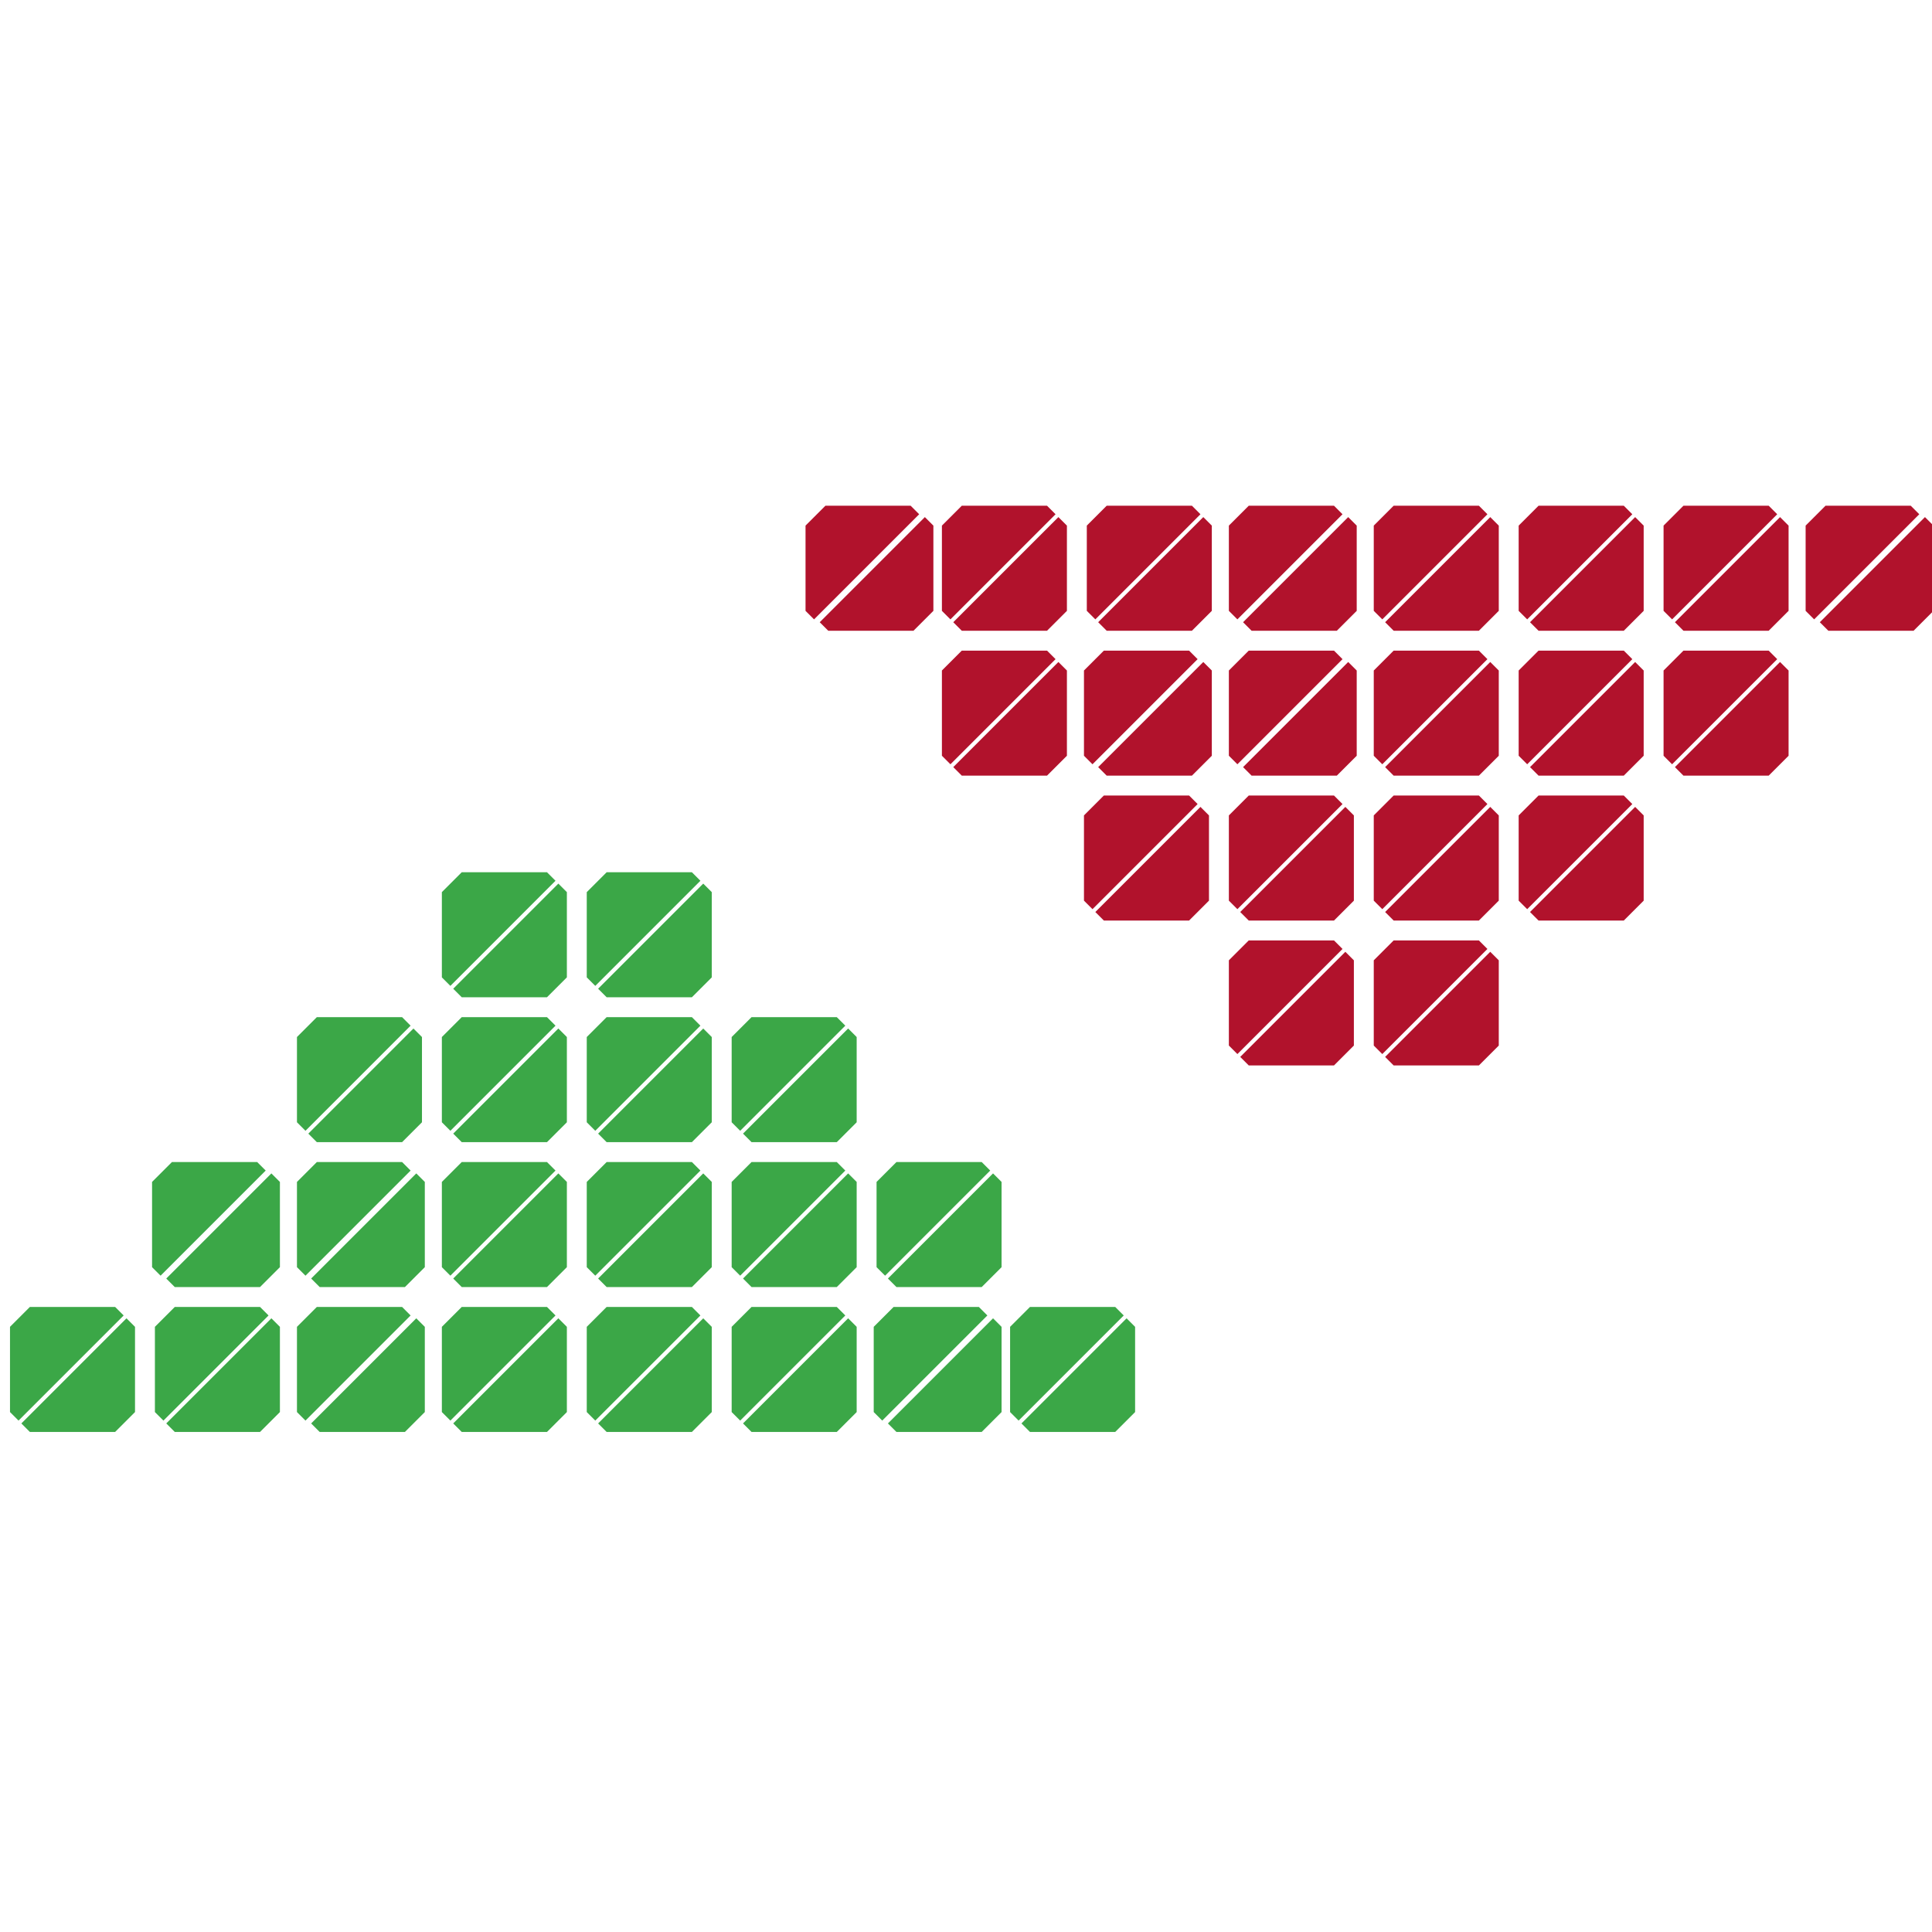
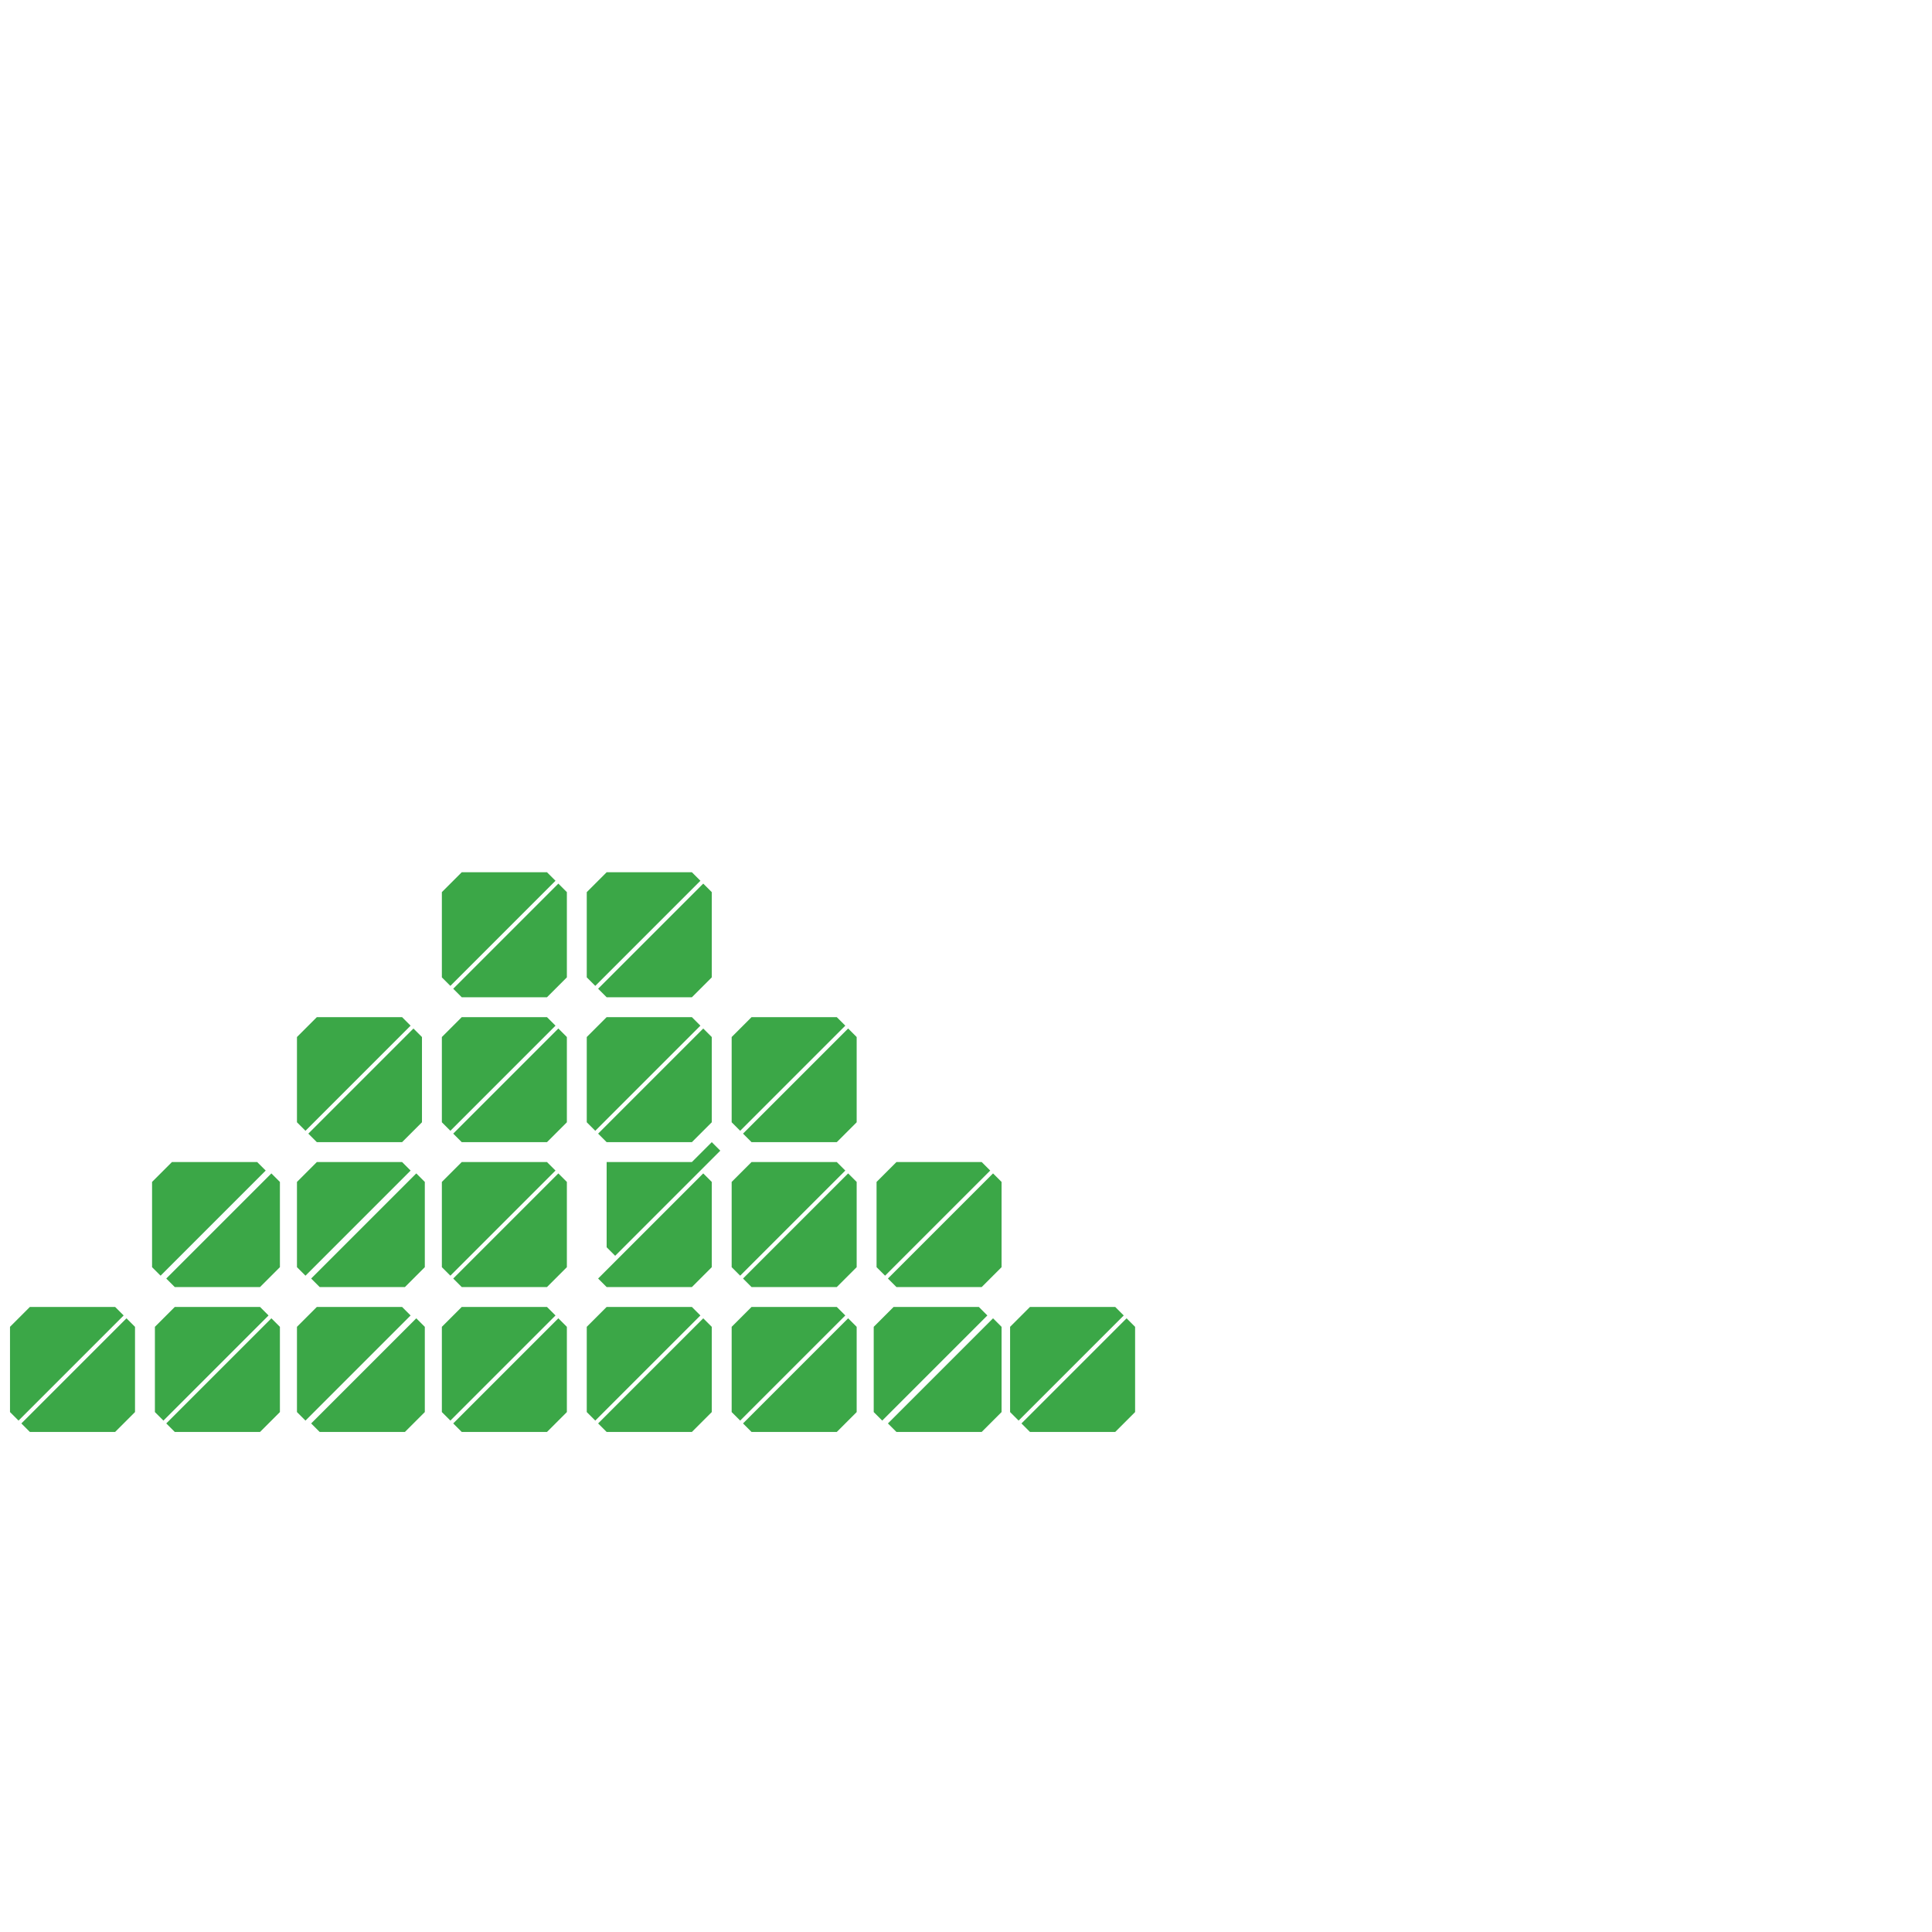
<svg xmlns="http://www.w3.org/2000/svg" xml:space="preserve" viewBox="0 0 68 68">
-   <path fill="#b1122c" d="m48.652 37.1 3.7-3.7-.3-.3h-3l-.7.7v3l.3.3zm.4.4h3l.7-.7v-3l-.3-.3-3.7 3.7.3.3zm4.7-5.5 3.7-3.7-.3-.3h-3l-.7.7v3l.3.3zm.4.4h3l.7-.7v-3l-.3-.3-3.7 3.7.3.3zm-5.5-.4 3.7-3.7-.3-.3h-3l-.7.7v3l.3.3zm.4.4h3l.7-.7v-3l-.3-.3-3.7 3.7.3.3zm9.8-5.5 3.7-3.7-.3-.3h-3l-.7.7v3l.3.3zm.4.4h3l.7-.7v-3l-.3-.3-3.7 3.7.3.3zm-5.5-.4 3.7-3.7-.3-.3h-3l-.7.7v3l.3.3zm.4.4h3l.7-.7v-3l-.3-.3-3.7 3.7.3.3zm-5.5-.4 3.7-3.7-.3-.3h-3l-.7.7v3l.3.3zm.4.4h3l.7-.7v-3l-.3-.3-3.7 3.7.3.3zm14.8-5.5 3.7-3.7-.3-.3h-3l-.7.7v3l.3.3zm.5.4h3l.7-.7v-3l-.3-.3-3.7 3.7.3.3zm-5.5-.4 3.7-3.7-.3-.3h-3l-.7.7v3l.3.3zm.4.4h3l.7-.7v-3l-.3-.3-3.7 3.7.3.3zm-5.5-.4 3.7-3.7-.3-.3h-3l-.7.7v3l.3.3zm.4.4h3l.7-.7v-3l-.3-.3-3.7 3.7.3.3zm-5.5-.4 3.7-3.7-.3-.3h-3l-.7.7v3l.3.3zm.4.4h3l.7-.7v-3l-.3-.3-3.7 3.7.3.3zm-5.5 14.9 3.7-3.7-.3-.3h-3l-.7.7v3l.3.3zm.4.4h3l.7-.7v-3l-.3-.3-3.7 3.7.3.3zm-5.5-5.5 3.7-3.7-.3-.3h-3l-.7.7v3l.3.3zm.4.4h3l.7-.7v-3l-.3-.3-3.7 3.7.3.3zm4.7-.4 3.7-3.7-.3-.3h-3l-.7.7v3l.3.3zm.4.4h3l.7-.7v-3l-.3-.3-3.7 3.7.3.3zm-.4-5.5 3.7-3.7-.3-.3h-3l-.7.7v3l.3.3zm.5.4h3l.7-.7v-3l-.3-.3-3.7 3.7.3.3zm-5.6-.4 3.7-3.7-.3-.3h-3l-.7.7v3l.3.3zm.5.4h3l.7-.7v-3l-.3-.3-3.7 3.7.3.3zm-5.5-.4 3.7-3.7-.3-.3h-3l-.7.7v3l.3.3zm.4.4h3l.7-.7v-3l-.3-.3-3.7 3.7.3.3zm9.7-5.5 3.7-3.7-.3-.3h-3l-.7.7v3l.3.3zm.5.4h3l.7-.7v-3l-.3-.3-3.7 3.7.3.3zm-5.5-.4 3.7-3.7-.3-.3h-3l-.7.7v3l.3.3zm.4.4h3l.7-.7v-3l-.3-.3-3.7 3.7.3.3zm-5.5-.4 3.7-3.7-.3-.3h-3l-.7.7v3l.3.3zm.4.4h3l.7-.7v-3l-.3-.3-3.7 3.7.3.3zm-5.2-.4 3.7-3.7-.3-.3h-3l-.7.7v3l.3.3zm.5.4h3l.7-.7v-3l-.3-.3-3.7 3.7.3.3z" />
-   <path fill="#3ba747" d="m19.652 31.1-3.7 3.7.3.3h3l.7-.7v-3l-.3-.3zm-.4-.4h-3l-.7.7v3l.3.3 3.7-3.7-.3-.3zm-4.7 5.5-3.7 3.7.3.3h3l.7-.7v-3l-.3-.3zm-.4-.4h-3l-.7.7v3l.3.3 3.7-3.7-.3-.3zm5.5.4-3.7 3.7.3.3h3l.7-.7v-3l-.3-.3zm-.4-.4h-3l-.7.7v3l.3.3 3.7-3.7-.3-.3zm-9.7 5.5-3.7 3.7.3.3h3l.7-.7v-3l-.3-.3zm-.5-.4h-3l-.7.7v3l.3.3 3.7-3.7-.3-.3zm5.6.4-3.7 3.7.3.3h3l.7-.7v-3l-.3-.3zm-.5-.4h-3l-.7.7v3l.3.3 3.7-3.7-.3-.3zm5.5.4-3.7 3.7.3.3h3l.7-.7v-3l-.3-.3zm-.4-.4h-3l-.7.7v3l.3.3 3.7-3.7-.3-.3zm-14.8 5.5-3.7 3.7.3.3h3l.7-.7v-3l-.3-.3zm-.4-.4h-3l-.7.7v3l.3.3 3.7-3.7-.3-.3zm5.5.4-3.7 3.7.3.3h3l.7-.7v-3l-.3-.3zm-.4-.4h-3l-.7.7v3l.3.3 3.7-3.7-.3-.3zm5.5.4-3.7 3.7.3.3h3l.7-.7v-3l-.3-.3zm-.5-.4h-3l-.7.7v3l.3.3 3.7-3.7-.3-.3zm5.5.4-3.7 3.7.3.3h3l.7-.7v-3l-.3-.3zm-.4-.4h-3l-.7.7v3l.3.3 3.7-3.7-.3-.3zm5.5-14.9-3.7 3.7.3.3h3l.7-.7v-3l-.3-.3zm-.4-.4h-3l-.7.7v3l.3.3 3.7-3.7-.3-.3zm5.5 5.5-3.7 3.7.3.3h3l.7-.7v-3l-.3-.3zm-.4-.4h-3l-.7.7v3l.3.3 3.7-3.7-.3-.3zm-4.7.4-3.7 3.7.3.3h3l.7-.7v-3l-.3-.3zm-.4-.4h-3l-.7.7v3l.3.3 3.7-3.7-.3-.3zm.4 5.5-3.7 3.7.3.3h3l.7-.7v-3l-.3-.3zm-.4-.4h-3l-.7.7v3l.3.3 3.7-3.7-.3-.3zm5.5.4-3.7 3.7.3.3h3l.7-.7v-3l-.3-.3zm-.4-.4h-3l-.7.7v3l.3.3 3.7-3.7-.3-.3zm5.5.4-3.7 3.7.3.3h3l.7-.7v-3l-.3-.3zm-.4-.4h-3l-.7.7v3l.3.3 3.7-3.7-.3-.3zm-9.8 5.5-3.7 3.7.3.3h3l.7-.7v-3l-.3-.3zm-.4-.4h-3l-.7.7v3l.3.3 3.7-3.7-.3-.3zm5.5.4-3.7 3.7.3.3h3l.7-.7v-3l-.3-.3zm-.4-.4h-3l-.7.7v3l.3.3 3.7-3.7-.3-.3zm5.5.4-3.7 3.7.3.3h3l.7-.7v-3l-.3-.3zm-.5-.4h-3l-.7.7v3l.3.3 3.7-3.7-.3-.3zm5.2.4-3.7 3.7.3.3h3l.7-.7v-3l-.3-.3zm-.4-.4h-3l-.7.7v3l.3.3 3.7-3.7-.3-.3z" />
+   <path fill="#3ba747" d="m19.652 31.1-3.7 3.7.3.3h3l.7-.7v-3l-.3-.3zm-.4-.4h-3l-.7.7v3l.3.3 3.7-3.7-.3-.3zm-4.7 5.5-3.7 3.7.3.3h3l.7-.7v-3l-.3-.3zm-.4-.4h-3l-.7.7v3l.3.3 3.7-3.7-.3-.3zm5.5.4-3.7 3.7.3.3h3l.7-.7v-3l-.3-.3zm-.4-.4h-3l-.7.7v3l.3.3 3.7-3.7-.3-.3zm-9.7 5.5-3.7 3.7.3.3h3l.7-.7v-3l-.3-.3zm-.5-.4h-3l-.7.7v3l.3.3 3.7-3.7-.3-.3zm5.6.4-3.7 3.7.3.3h3l.7-.7v-3l-.3-.3zm-.5-.4h-3l-.7.7v3l.3.3 3.7-3.7-.3-.3zm5.5.4-3.7 3.7.3.3h3l.7-.7v-3l-.3-.3zm-.4-.4h-3l-.7.7v3l.3.3 3.7-3.7-.3-.3zm-14.8 5.5-3.7 3.7.3.3h3l.7-.7v-3l-.3-.3zm-.4-.4h-3l-.7.7v3l.3.3 3.7-3.7-.3-.3zm5.5.4-3.7 3.7.3.3h3l.7-.7v-3l-.3-.3zm-.4-.4h-3l-.7.7v3l.3.3 3.7-3.7-.3-.3zm5.5.4-3.7 3.7.3.3h3l.7-.7v-3l-.3-.3zm-.5-.4h-3l-.7.7v3l.3.3 3.7-3.7-.3-.3zm5.5.4-3.7 3.7.3.3h3l.7-.7v-3l-.3-.3zm-.4-.4h-3l-.7.7v3l.3.3 3.7-3.7-.3-.3zm5.5-14.9-3.7 3.7.3.3h3l.7-.7v-3l-.3-.3zm-.4-.4h-3l-.7.7v3l.3.3 3.7-3.7-.3-.3zm5.5 5.5-3.7 3.7.3.3h3l.7-.7v-3l-.3-.3zm-.4-.4h-3l-.7.7v3l.3.3 3.7-3.7-.3-.3zm-4.7.4-3.7 3.7.3.3h3l.7-.7v-3l-.3-.3zm-.4-.4h-3l-.7.7v3l.3.3 3.7-3.7-.3-.3zm.4 5.5-3.7 3.7.3.3h3l.7-.7v-3l-.3-.3zm-.4-.4h-3v3l.3.3 3.7-3.7-.3-.3zm5.5.4-3.7 3.7.3.3h3l.7-.7v-3l-.3-.3zm-.4-.4h-3l-.7.7v3l.3.3 3.7-3.7-.3-.3zm5.5.4-3.7 3.7.3.3h3l.7-.7v-3l-.3-.3zm-.4-.4h-3l-.7.7v3l.3.3 3.7-3.7-.3-.3zm-9.8 5.5-3.7 3.7.3.3h3l.7-.7v-3l-.3-.3zm-.4-.4h-3l-.7.7v3l.3.3 3.7-3.7-.3-.3zm5.5.4-3.7 3.7.3.3h3l.7-.7v-3l-.3-.3zm-.4-.4h-3l-.7.7v3l.3.3 3.7-3.7-.3-.3zm5.5.4-3.7 3.7.3.3h3l.7-.7v-3l-.3-.3zm-.5-.4h-3l-.7.7v3l.3.3 3.7-3.7-.3-.3zm5.2.4-3.7 3.7.3.3h3l.7-.7v-3l-.3-.3zm-.4-.4h-3l-.7.7v3l.3.3 3.7-3.7-.3-.3z" />
</svg>